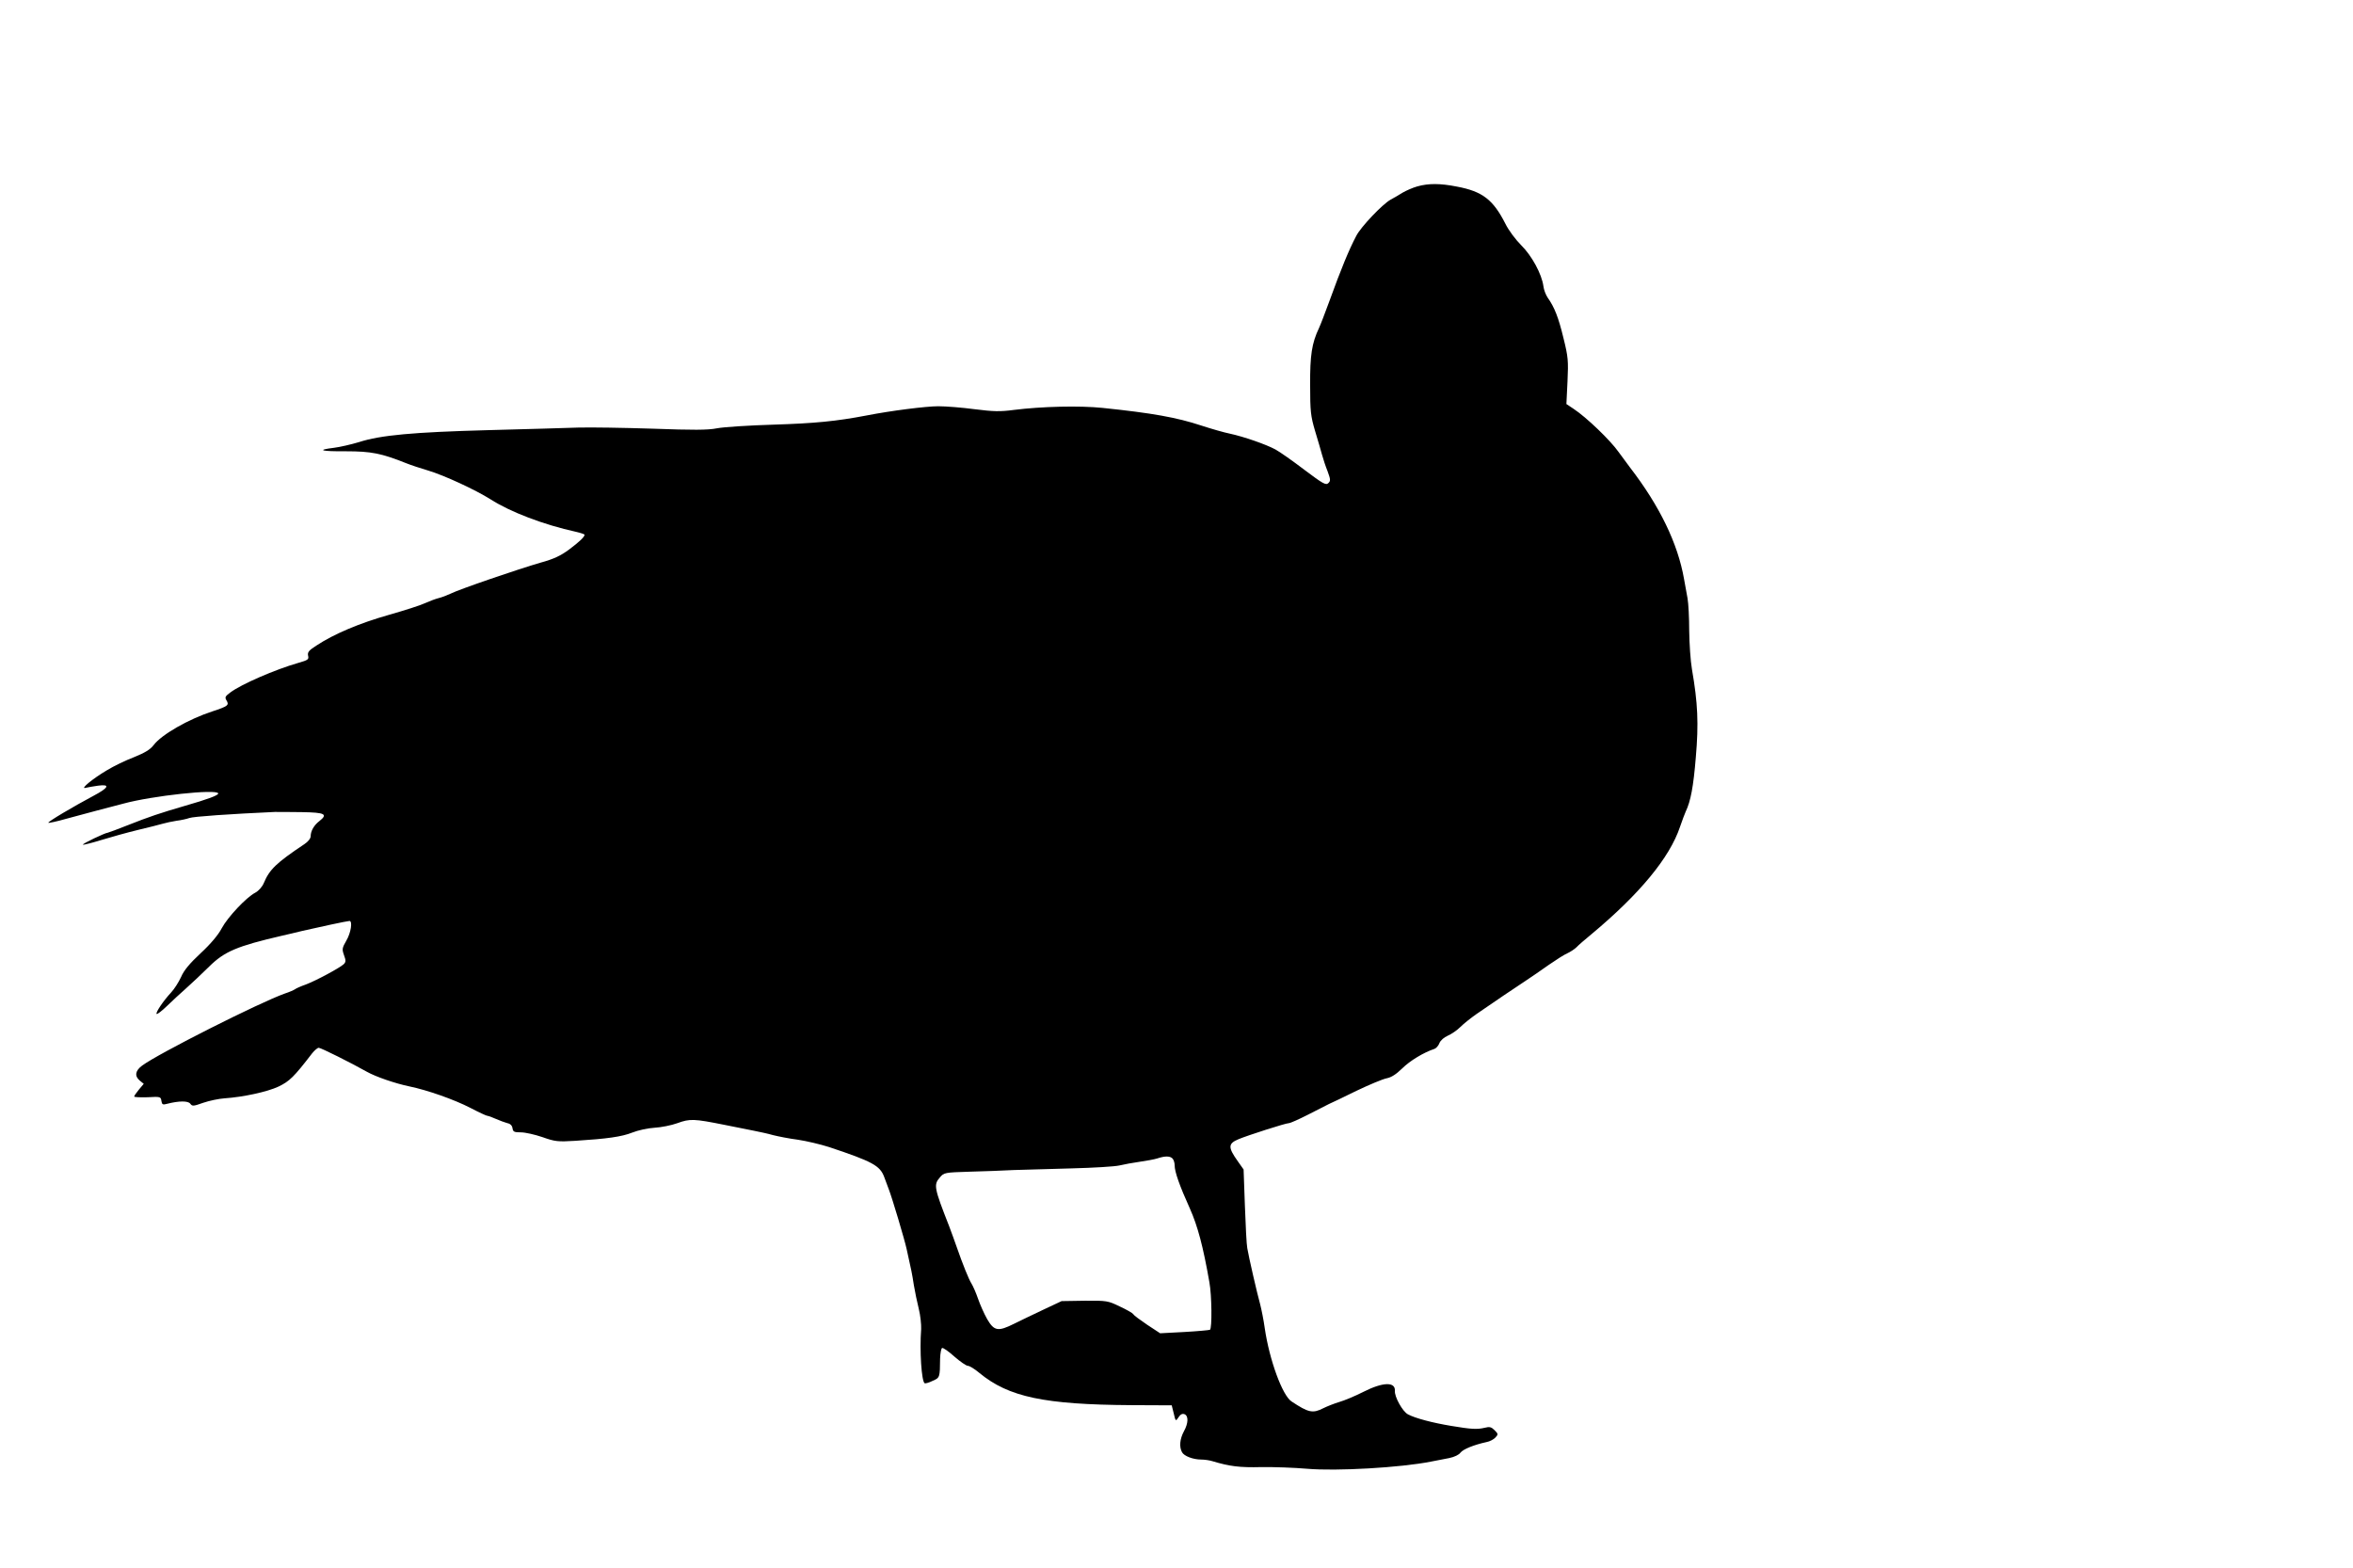
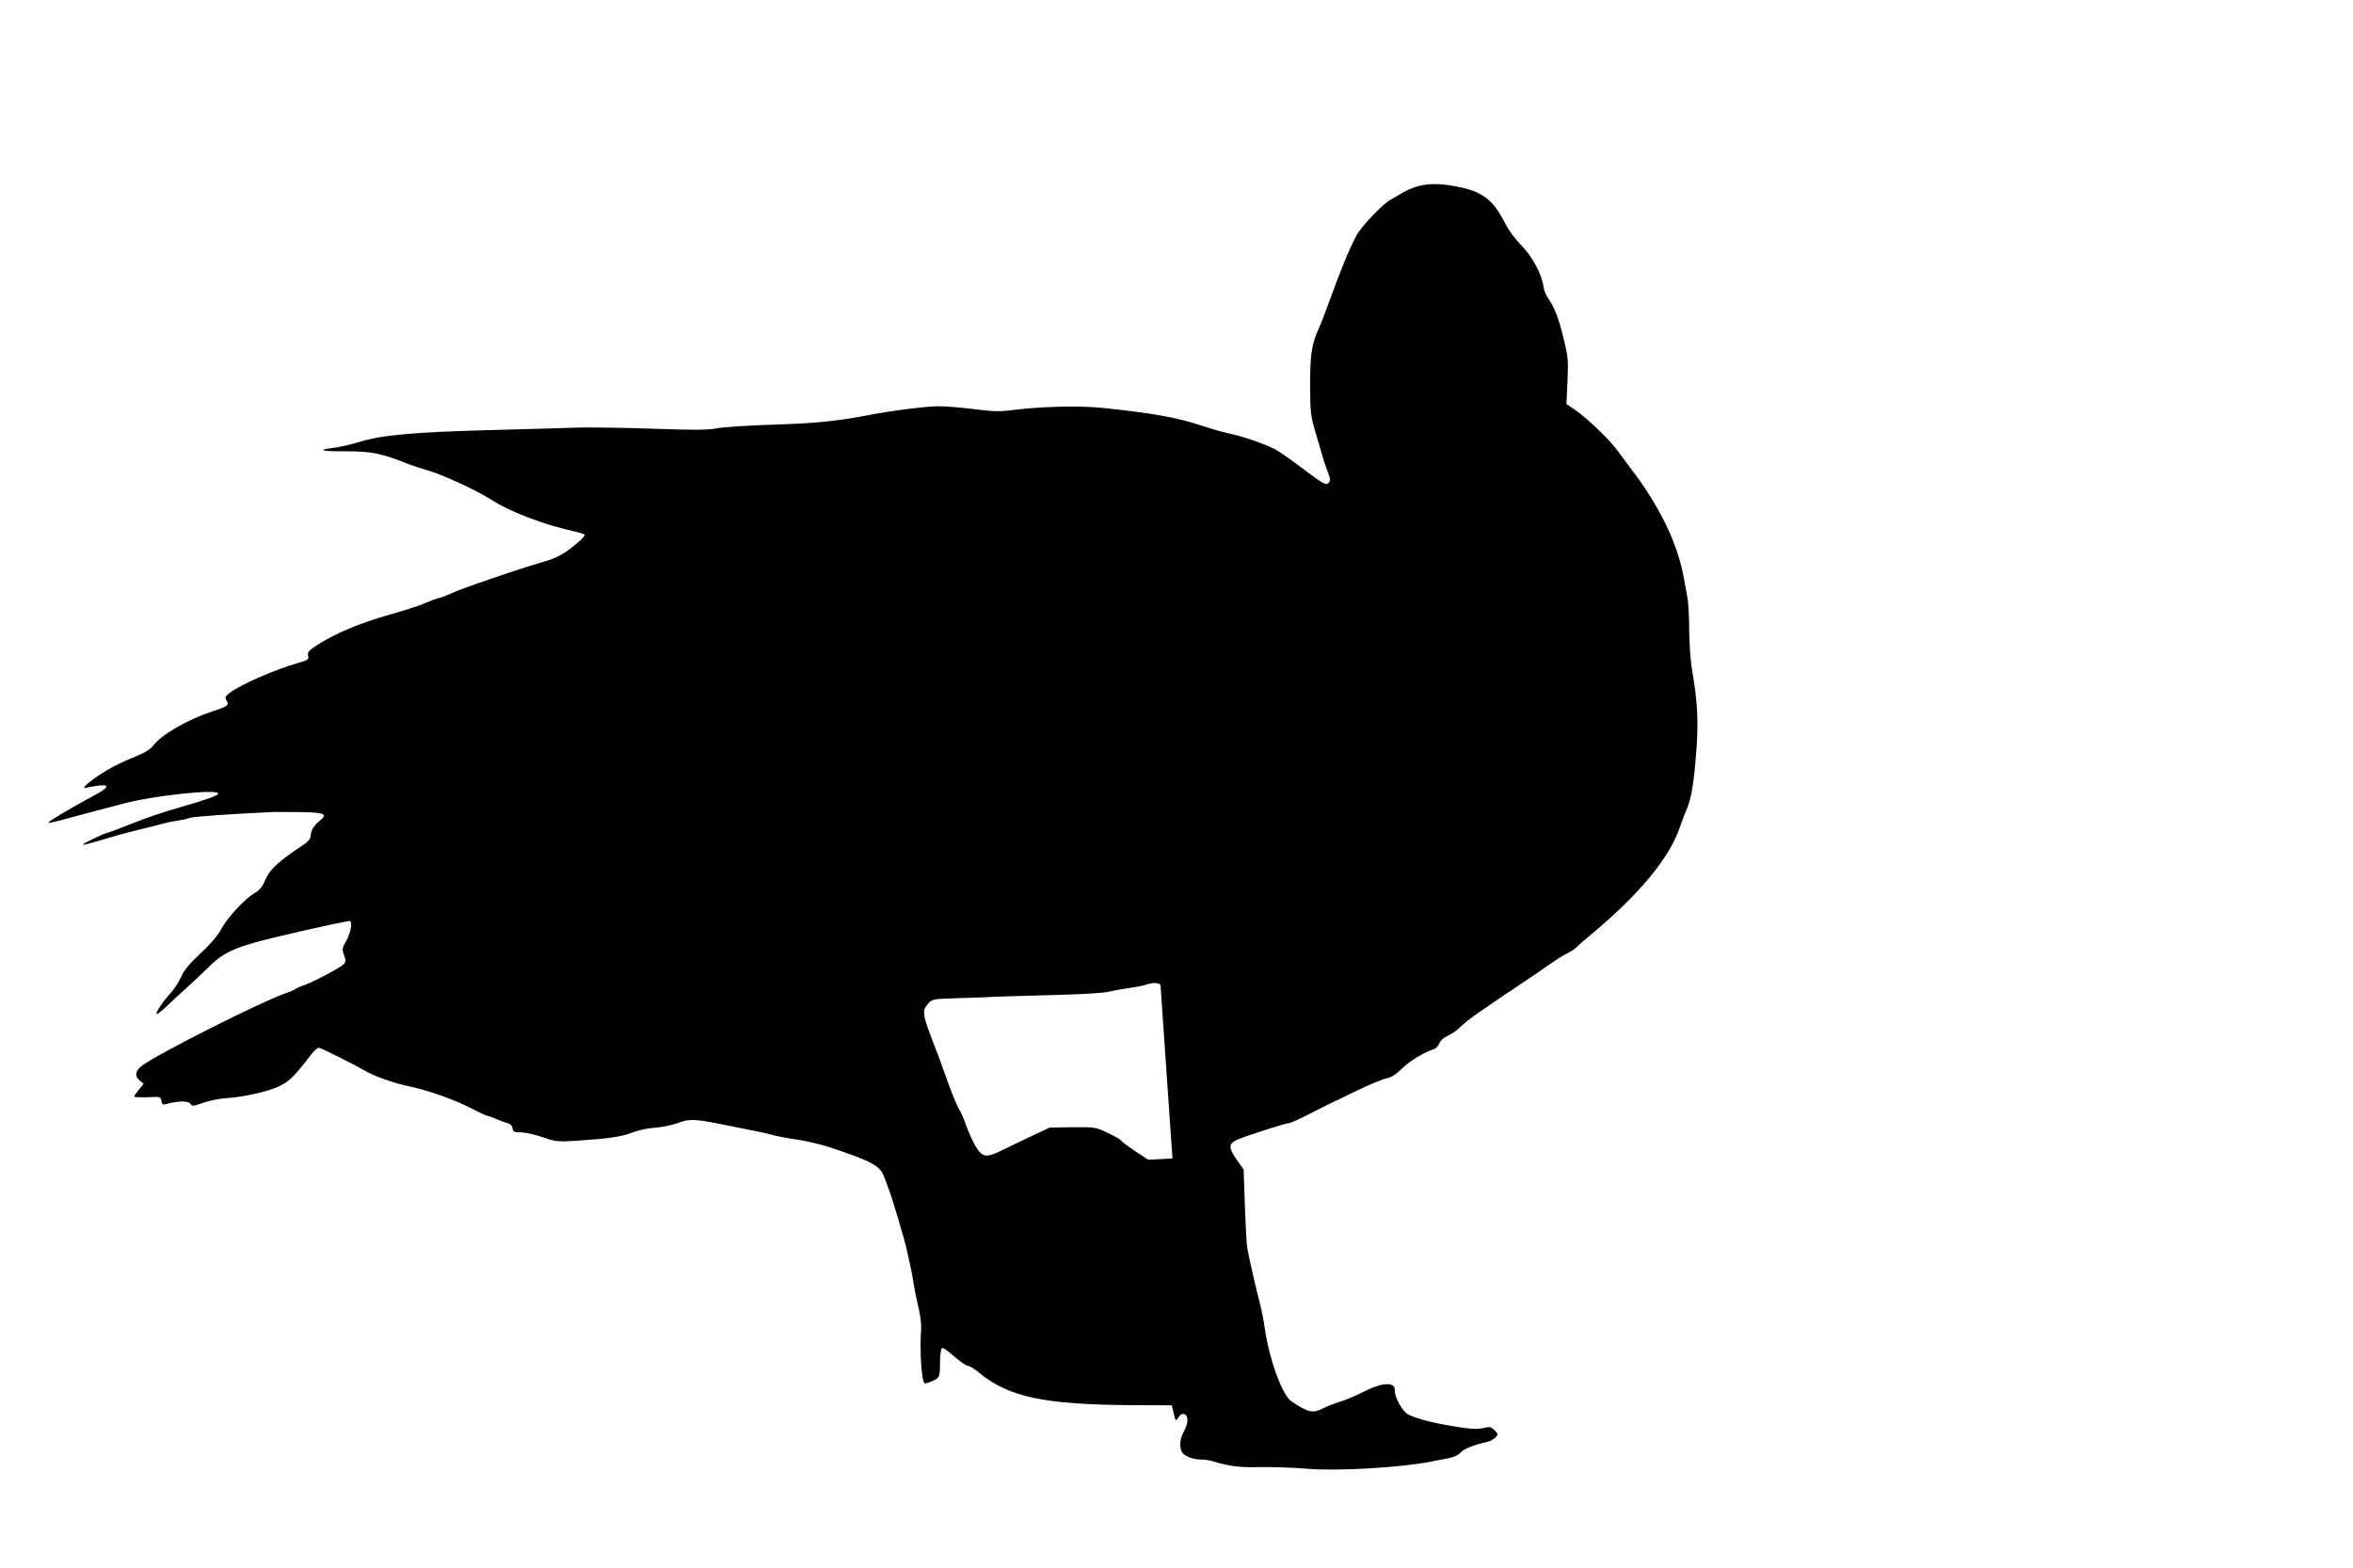
<svg xmlns="http://www.w3.org/2000/svg" version="1.0" width="1280pt" height="853pt" viewBox="0 0 1280 853" preserveAspectRatio="xMidYMid meet">
  <g transform="translate(0,853) scale(0.1,-0.1)" fill="#000000" stroke="none">
-     <path d="M7710 7516 c-25 -7 -61 -23 -80 -34 -19 -12 -48 -29 -65 -38 -44 -24 -162 -148 -187 -197 -41 -78 -82 -178 -147 -357 -23 -63 -48 -128 -56 -145 -39 -82 -49 -148 -48 -310 0 -143 3 -169 27 -250 15 -49 32 -108 38 -130 6 -22 19 -62 30 -89 16 -44 17 -52 4 -64 -13 -13 -29 -4 -130 72 -63 48 -134 98 -158 111 -52 28 -173 70 -248 86 -30 6 -100 26 -155 44 -133 44 -267 68 -537 96 -126 13 -331 8 -483 -11 -75 -10 -111 -9 -214 4 -67 9 -156 16 -197 16 -66 0 -256 -24 -389 -50 -167 -32 -284 -43 -505 -50 -135 -4 -274 -13 -310 -20 -50 -10 -129 -10 -350 -2 -157 5 -339 8 -405 6 -66 -2 -286 -9 -490 -14 -407 -11 -584 -27 -702 -65 -43 -13 -104 -27 -136 -31 -99 -12 -71 -20 66 -19 136 0 192 -11 327 -65 25 -10 79 -28 120 -40 87 -26 257 -105 338 -156 107 -69 291 -139 465 -177 26 -6 47 -13 47 -16 -1 -13 -28 -38 -85 -81 -45 -33 -82 -51 -155 -71 -118 -34 -443 -145 -490 -169 -19 -9 -48 -20 -65 -24 -16 -4 -48 -16 -70 -26 -22 -11 -112 -40 -200 -65 -159 -45 -299 -104 -394 -167 -41 -26 -49 -36 -45 -55 5 -20 0 -24 -53 -39 -126 -36 -312 -117 -370 -161 -28 -21 -31 -26 -21 -43 16 -26 8 -32 -77 -60 -129 -42 -276 -126 -319 -183 -19 -25 -48 -42 -107 -66 -45 -17 -111 -49 -147 -71 -78 -46 -148 -104 -117 -96 11 3 42 8 69 12 67 9 58 -11 -25 -55 -109 -58 -251 -142 -246 -147 2 -2 46 7 98 22 52 14 126 34 164 44 39 10 104 27 145 38 157 43 509 81 517 56 3 -10 -57 -32 -182 -68 -131 -38 -199 -61 -302 -102 -61 -24 -114 -44 -117 -44 -13 0 -139 -60 -135 -65 3 -2 47 9 99 25 52 16 142 41 200 55 58 14 119 29 135 34 17 5 50 12 75 16 25 3 56 10 70 15 20 8 222 22 465 33 17 0 83 0 148 -1 126 -2 142 -11 94 -49 -29 -22 -47 -54 -47 -82 0 -12 -14 -30 -34 -43 -154 -103 -190 -138 -221 -212 -9 -21 -28 -42 -46 -52 -49 -25 -151 -134 -183 -194 -18 -35 -60 -85 -114 -135 -60 -56 -92 -94 -107 -130 -13 -28 -37 -66 -55 -85 -41 -44 -85 -109 -78 -116 3 -3 28 16 56 43 27 26 75 71 106 98 31 28 87 80 124 117 83 82 151 111 397 168 28 6 77 18 110 26 82 19 245 54 256 54 18 0 8 -65 -17 -107 -23 -40 -24 -47 -13 -78 11 -30 11 -38 -1 -50 -21 -20 -151 -90 -207 -111 -26 -9 -53 -21 -59 -26 -6 -4 -30 -15 -55 -23 -136 -48 -691 -328 -776 -392 -38 -28 -42 -57 -12 -82 l21 -17 -26 -31 c-14 -17 -26 -34 -26 -38 0 -4 33 -5 73 -4 69 4 72 3 75 -20 3 -20 8 -22 30 -16 66 17 115 17 127 1 11 -15 17 -14 71 5 32 11 84 22 114 24 103 7 233 35 295 64 60 29 83 51 183 181 13 16 29 30 36 30 12 0 180 -84 261 -130 50 -28 155 -64 232 -80 97 -20 243 -71 332 -117 46 -24 87 -43 92 -43 6 0 26 -8 47 -17 20 -9 48 -19 62 -23 16 -3 26 -13 28 -28 3 -19 9 -22 46 -22 23 0 76 -12 117 -26 68 -24 82 -26 179 -20 173 11 252 22 310 45 30 12 84 24 120 26 36 2 92 13 125 25 68 25 90 24 255 -9 58 -12 130 -26 160 -32 30 -6 78 -16 105 -24 28 -7 88 -19 135 -25 47 -7 123 -25 170 -40 237 -79 277 -101 300 -163 7 -18 18 -48 25 -67 18 -46 86 -274 97 -325 25 -112 30 -135 39 -195 6 -36 18 -94 27 -130 9 -36 14 -85 13 -110 -9 -119 2 -284 19 -295 4 -2 23 3 43 13 40 17 40 19 41 121 1 30 6 56 11 58 6 2 36 -19 67 -47 31 -27 64 -50 73 -50 9 0 37 -17 63 -39 159 -131 353 -172 827 -175 l219 -1 11 -44 c10 -44 11 -44 26 -21 10 16 21 21 32 17 23 -9 22 -49 -3 -94 -22 -41 -26 -84 -10 -113 11 -21 60 -40 105 -40 18 0 45 -4 61 -9 93 -28 148 -35 264 -32 69 1 181 -3 250 -9 159 -14 510 6 675 39 28 5 72 14 98 19 29 6 54 18 62 30 14 18 72 42 141 57 18 3 40 15 49 25 16 17 15 20 -5 40 -17 17 -27 20 -53 13 -42 -10 -74 -8 -182 10 -103 17 -197 42 -236 63 -29 15 -74 96 -71 128 3 50 -65 48 -170 -5 -45 -23 -105 -48 -133 -56 -27 -8 -67 -24 -87 -34 -57 -29 -80 -24 -172 37 -50 32 -121 227 -146 399 -6 44 -18 103 -25 130 -17 61 -62 257 -70 305 -4 19 -9 123 -13 232 l-7 196 -31 44 c-55 77 -54 97 4 121 50 21 256 87 273 87 8 0 55 21 104 46 50 26 101 51 114 58 14 6 81 38 150 72 69 33 143 64 164 68 26 5 52 22 85 54 41 41 117 87 175 106 9 3 22 17 27 31 6 15 25 32 46 41 19 8 50 29 68 47 18 18 57 49 87 70 100 69 208 142 266 180 32 21 90 61 128 88 39 27 84 56 101 63 17 8 40 23 50 33 10 11 46 42 79 69 263 219 428 418 484 586 12 35 26 72 31 83 27 56 42 136 55 295 16 184 11 295 -21 479 -8 46 -14 140 -15 210 0 69 -4 149 -9 176 -5 28 -14 75 -19 105 -34 194 -133 398 -294 607 -17 23 -45 61 -62 84 -45 64 -175 189 -245 235 l-39 26 6 123 c5 112 4 132 -22 236 -27 112 -49 168 -86 220 -10 15 -21 43 -23 62 -9 66 -63 166 -121 223 -30 30 -69 82 -86 117 -66 130 -124 176 -264 202 -91 18 -154 18 -215 1z m-1332 -5288 c7 -7 12 -24 12 -38 0 -35 27 -111 83 -235 42 -94 72 -206 106 -401 13 -70 15 -251 3 -258 -4 -2 -67 -8 -139 -12 l-132 -7 -70 46 c-38 26 -73 51 -76 58 -4 6 -37 25 -74 42 -64 31 -70 32 -191 31 l-125 -2 -100 -47 c-55 -26 -126 -60 -158 -76 -88 -44 -109 -40 -147 25 -17 30 -39 80 -50 112 -11 32 -27 68 -35 81 -14 21 -48 105 -82 203 -8 25 -27 74 -40 110 -82 209 -85 225 -50 265 22 26 26 27 162 31 77 2 185 6 240 9 55 2 197 6 315 9 118 3 235 10 260 16 25 6 74 15 110 20 36 5 79 13 95 18 42 14 69 14 83 0z" />
+     <path d="M7710 7516 c-25 -7 -61 -23 -80 -34 -19 -12 -48 -29 -65 -38 -44 -24 -162 -148 -187 -197 -41 -78 -82 -178 -147 -357 -23 -63 -48 -128 -56 -145 -39 -82 -49 -148 -48 -310 0 -143 3 -169 27 -250 15 -49 32 -108 38 -130 6 -22 19 -62 30 -89 16 -44 17 -52 4 -64 -13 -13 -29 -4 -130 72 -63 48 -134 98 -158 111 -52 28 -173 70 -248 86 -30 6 -100 26 -155 44 -133 44 -267 68 -537 96 -126 13 -331 8 -483 -11 -75 -10 -111 -9 -214 4 -67 9 -156 16 -197 16 -66 0 -256 -24 -389 -50 -167 -32 -284 -43 -505 -50 -135 -4 -274 -13 -310 -20 -50 -10 -129 -10 -350 -2 -157 5 -339 8 -405 6 -66 -2 -286 -9 -490 -14 -407 -11 -584 -27 -702 -65 -43 -13 -104 -27 -136 -31 -99 -12 -71 -20 66 -19 136 0 192 -11 327 -65 25 -10 79 -28 120 -40 87 -26 257 -105 338 -156 107 -69 291 -139 465 -177 26 -6 47 -13 47 -16 -1 -13 -28 -38 -85 -81 -45 -33 -82 -51 -155 -71 -118 -34 -443 -145 -490 -169 -19 -9 -48 -20 -65 -24 -16 -4 -48 -16 -70 -26 -22 -11 -112 -40 -200 -65 -159 -45 -299 -104 -394 -167 -41 -26 -49 -36 -45 -55 5 -20 0 -24 -53 -39 -126 -36 -312 -117 -370 -161 -28 -21 -31 -26 -21 -43 16 -26 8 -32 -77 -60 -129 -42 -276 -126 -319 -183 -19 -25 -48 -42 -107 -66 -45 -17 -111 -49 -147 -71 -78 -46 -148 -104 -117 -96 11 3 42 8 69 12 67 9 58 -11 -25 -55 -109 -58 -251 -142 -246 -147 2 -2 46 7 98 22 52 14 126 34 164 44 39 10 104 27 145 38 157 43 509 81 517 56 3 -10 -57 -32 -182 -68 -131 -38 -199 -61 -302 -102 -61 -24 -114 -44 -117 -44 -13 0 -139 -60 -135 -65 3 -2 47 9 99 25 52 16 142 41 200 55 58 14 119 29 135 34 17 5 50 12 75 16 25 3 56 10 70 15 20 8 222 22 465 33 17 0 83 0 148 -1 126 -2 142 -11 94 -49 -29 -22 -47 -54 -47 -82 0 -12 -14 -30 -34 -43 -154 -103 -190 -138 -221 -212 -9 -21 -28 -42 -46 -52 -49 -25 -151 -134 -183 -194 -18 -35 -60 -85 -114 -135 -60 -56 -92 -94 -107 -130 -13 -28 -37 -66 -55 -85 -41 -44 -85 -109 -78 -116 3 -3 28 16 56 43 27 26 75 71 106 98 31 28 87 80 124 117 83 82 151 111 397 168 28 6 77 18 110 26 82 19 245 54 256 54 18 0 8 -65 -17 -107 -23 -40 -24 -47 -13 -78 11 -30 11 -38 -1 -50 -21 -20 -151 -90 -207 -111 -26 -9 -53 -21 -59 -26 -6 -4 -30 -15 -55 -23 -136 -48 -691 -328 -776 -392 -38 -28 -42 -57 -12 -82 l21 -17 -26 -31 c-14 -17 -26 -34 -26 -38 0 -4 33 -5 73 -4 69 4 72 3 75 -20 3 -20 8 -22 30 -16 66 17 115 17 127 1 11 -15 17 -14 71 5 32 11 84 22 114 24 103 7 233 35 295 64 60 29 83 51 183 181 13 16 29 30 36 30 12 0 180 -84 261 -130 50 -28 155 -64 232 -80 97 -20 243 -71 332 -117 46 -24 87 -43 92 -43 6 0 26 -8 47 -17 20 -9 48 -19 62 -23 16 -3 26 -13 28 -28 3 -19 9 -22 46 -22 23 0 76 -12 117 -26 68 -24 82 -26 179 -20 173 11 252 22 310 45 30 12 84 24 120 26 36 2 92 13 125 25 68 25 90 24 255 -9 58 -12 130 -26 160 -32 30 -6 78 -16 105 -24 28 -7 88 -19 135 -25 47 -7 123 -25 170 -40 237 -79 277 -101 300 -163 7 -18 18 -48 25 -67 18 -46 86 -274 97 -325 25 -112 30 -135 39 -195 6 -36 18 -94 27 -130 9 -36 14 -85 13 -110 -9 -119 2 -284 19 -295 4 -2 23 3 43 13 40 17 40 19 41 121 1 30 6 56 11 58 6 2 36 -19 67 -47 31 -27 64 -50 73 -50 9 0 37 -17 63 -39 159 -131 353 -172 827 -175 l219 -1 11 -44 c10 -44 11 -44 26 -21 10 16 21 21 32 17 23 -9 22 -49 -3 -94 -22 -41 -26 -84 -10 -113 11 -21 60 -40 105 -40 18 0 45 -4 61 -9 93 -28 148 -35 264 -32 69 1 181 -3 250 -9 159 -14 510 6 675 39 28 5 72 14 98 19 29 6 54 18 62 30 14 18 72 42 141 57 18 3 40 15 49 25 16 17 15 20 -5 40 -17 17 -27 20 -53 13 -42 -10 -74 -8 -182 10 -103 17 -197 42 -236 63 -29 15 -74 96 -71 128 3 50 -65 48 -170 -5 -45 -23 -105 -48 -133 -56 -27 -8 -67 -24 -87 -34 -57 -29 -80 -24 -172 37 -50 32 -121 227 -146 399 -6 44 -18 103 -25 130 -17 61 -62 257 -70 305 -4 19 -9 123 -13 232 l-7 196 -31 44 c-55 77 -54 97 4 121 50 21 256 87 273 87 8 0 55 21 104 46 50 26 101 51 114 58 14 6 81 38 150 72 69 33 143 64 164 68 26 5 52 22 85 54 41 41 117 87 175 106 9 3 22 17 27 31 6 15 25 32 46 41 19 8 50 29 68 47 18 18 57 49 87 70 100 69 208 142 266 180 32 21 90 61 128 88 39 27 84 56 101 63 17 8 40 23 50 33 10 11 46 42 79 69 263 219 428 418 484 586 12 35 26 72 31 83 27 56 42 136 55 295 16 184 11 295 -21 479 -8 46 -14 140 -15 210 0 69 -4 149 -9 176 -5 28 -14 75 -19 105 -34 194 -133 398 -294 607 -17 23 -45 61 -62 84 -45 64 -175 189 -245 235 l-39 26 6 123 c5 112 4 132 -22 236 -27 112 -49 168 -86 220 -10 15 -21 43 -23 62 -9 66 -63 166 -121 223 -30 30 -69 82 -86 117 -66 130 -124 176 -264 202 -91 18 -154 18 -215 1z m-1332 -5288 l-132 -7 -70 46 c-38 26 -73 51 -76 58 -4 6 -37 25 -74 42 -64 31 -70 32 -191 31 l-125 -2 -100 -47 c-55 -26 -126 -60 -158 -76 -88 -44 -109 -40 -147 25 -17 30 -39 80 -50 112 -11 32 -27 68 -35 81 -14 21 -48 105 -82 203 -8 25 -27 74 -40 110 -82 209 -85 225 -50 265 22 26 26 27 162 31 77 2 185 6 240 9 55 2 197 6 315 9 118 3 235 10 260 16 25 6 74 15 110 20 36 5 79 13 95 18 42 14 69 14 83 0z" />
  </g>
</svg>